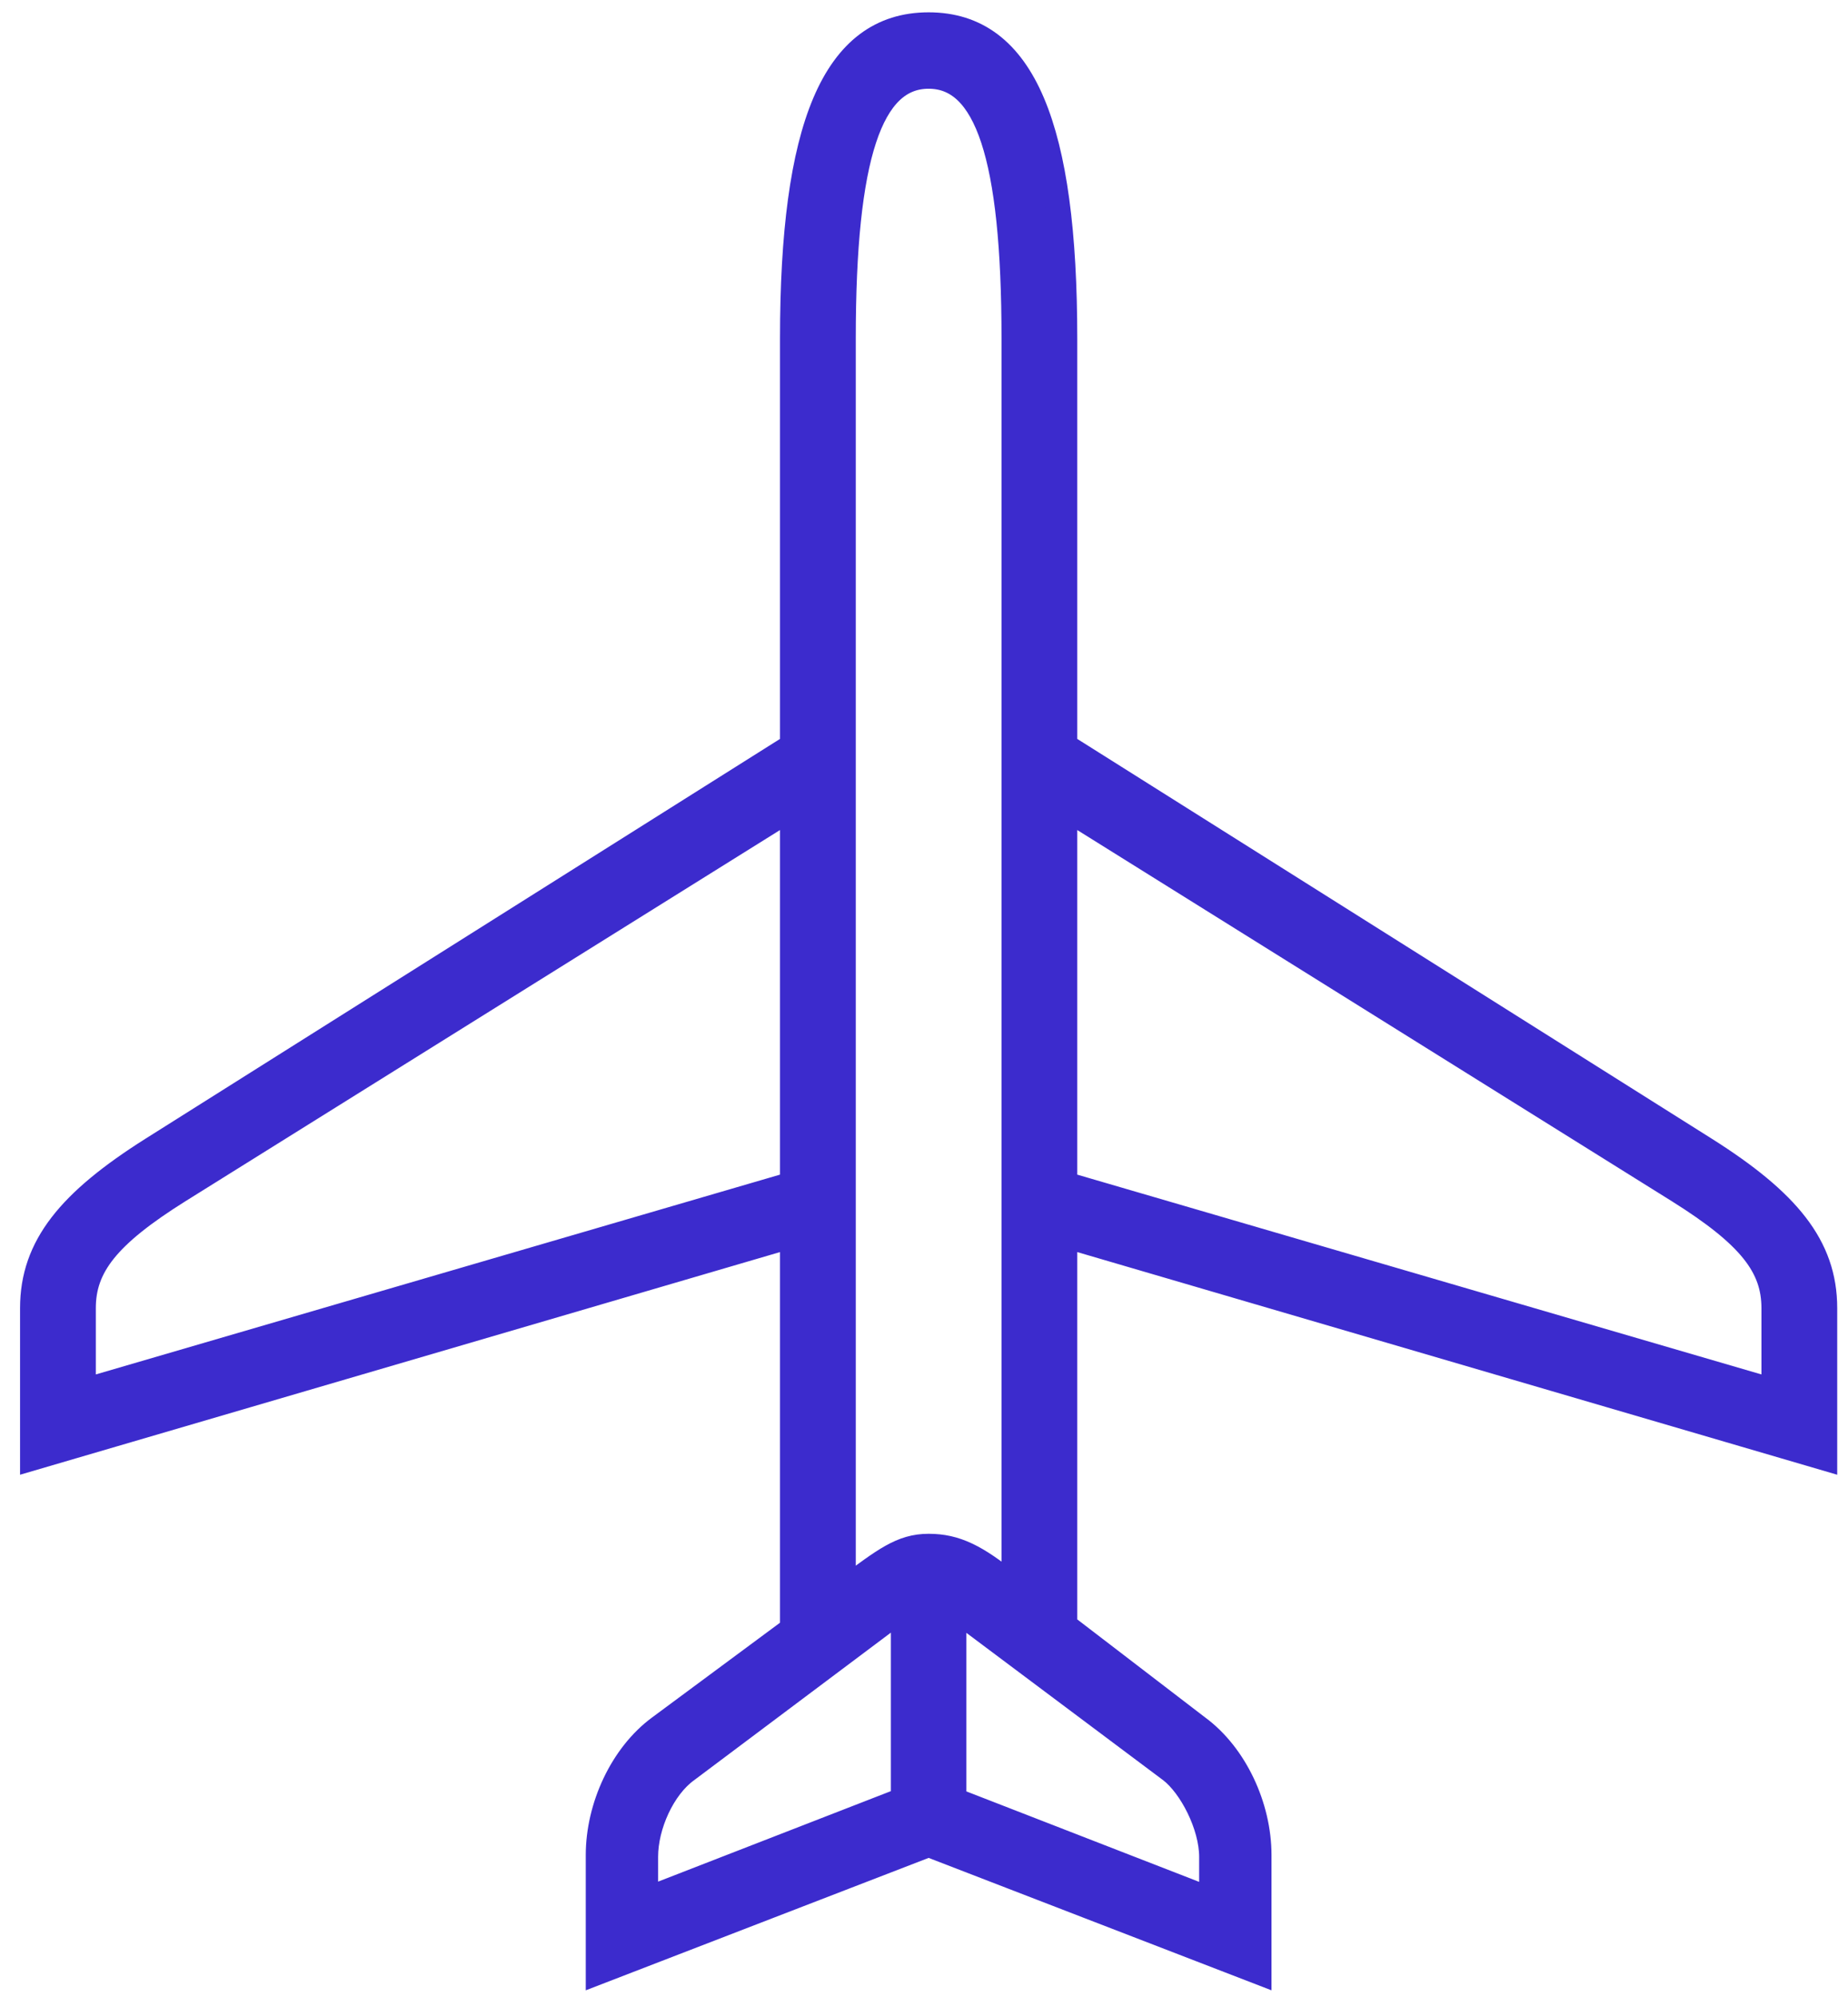
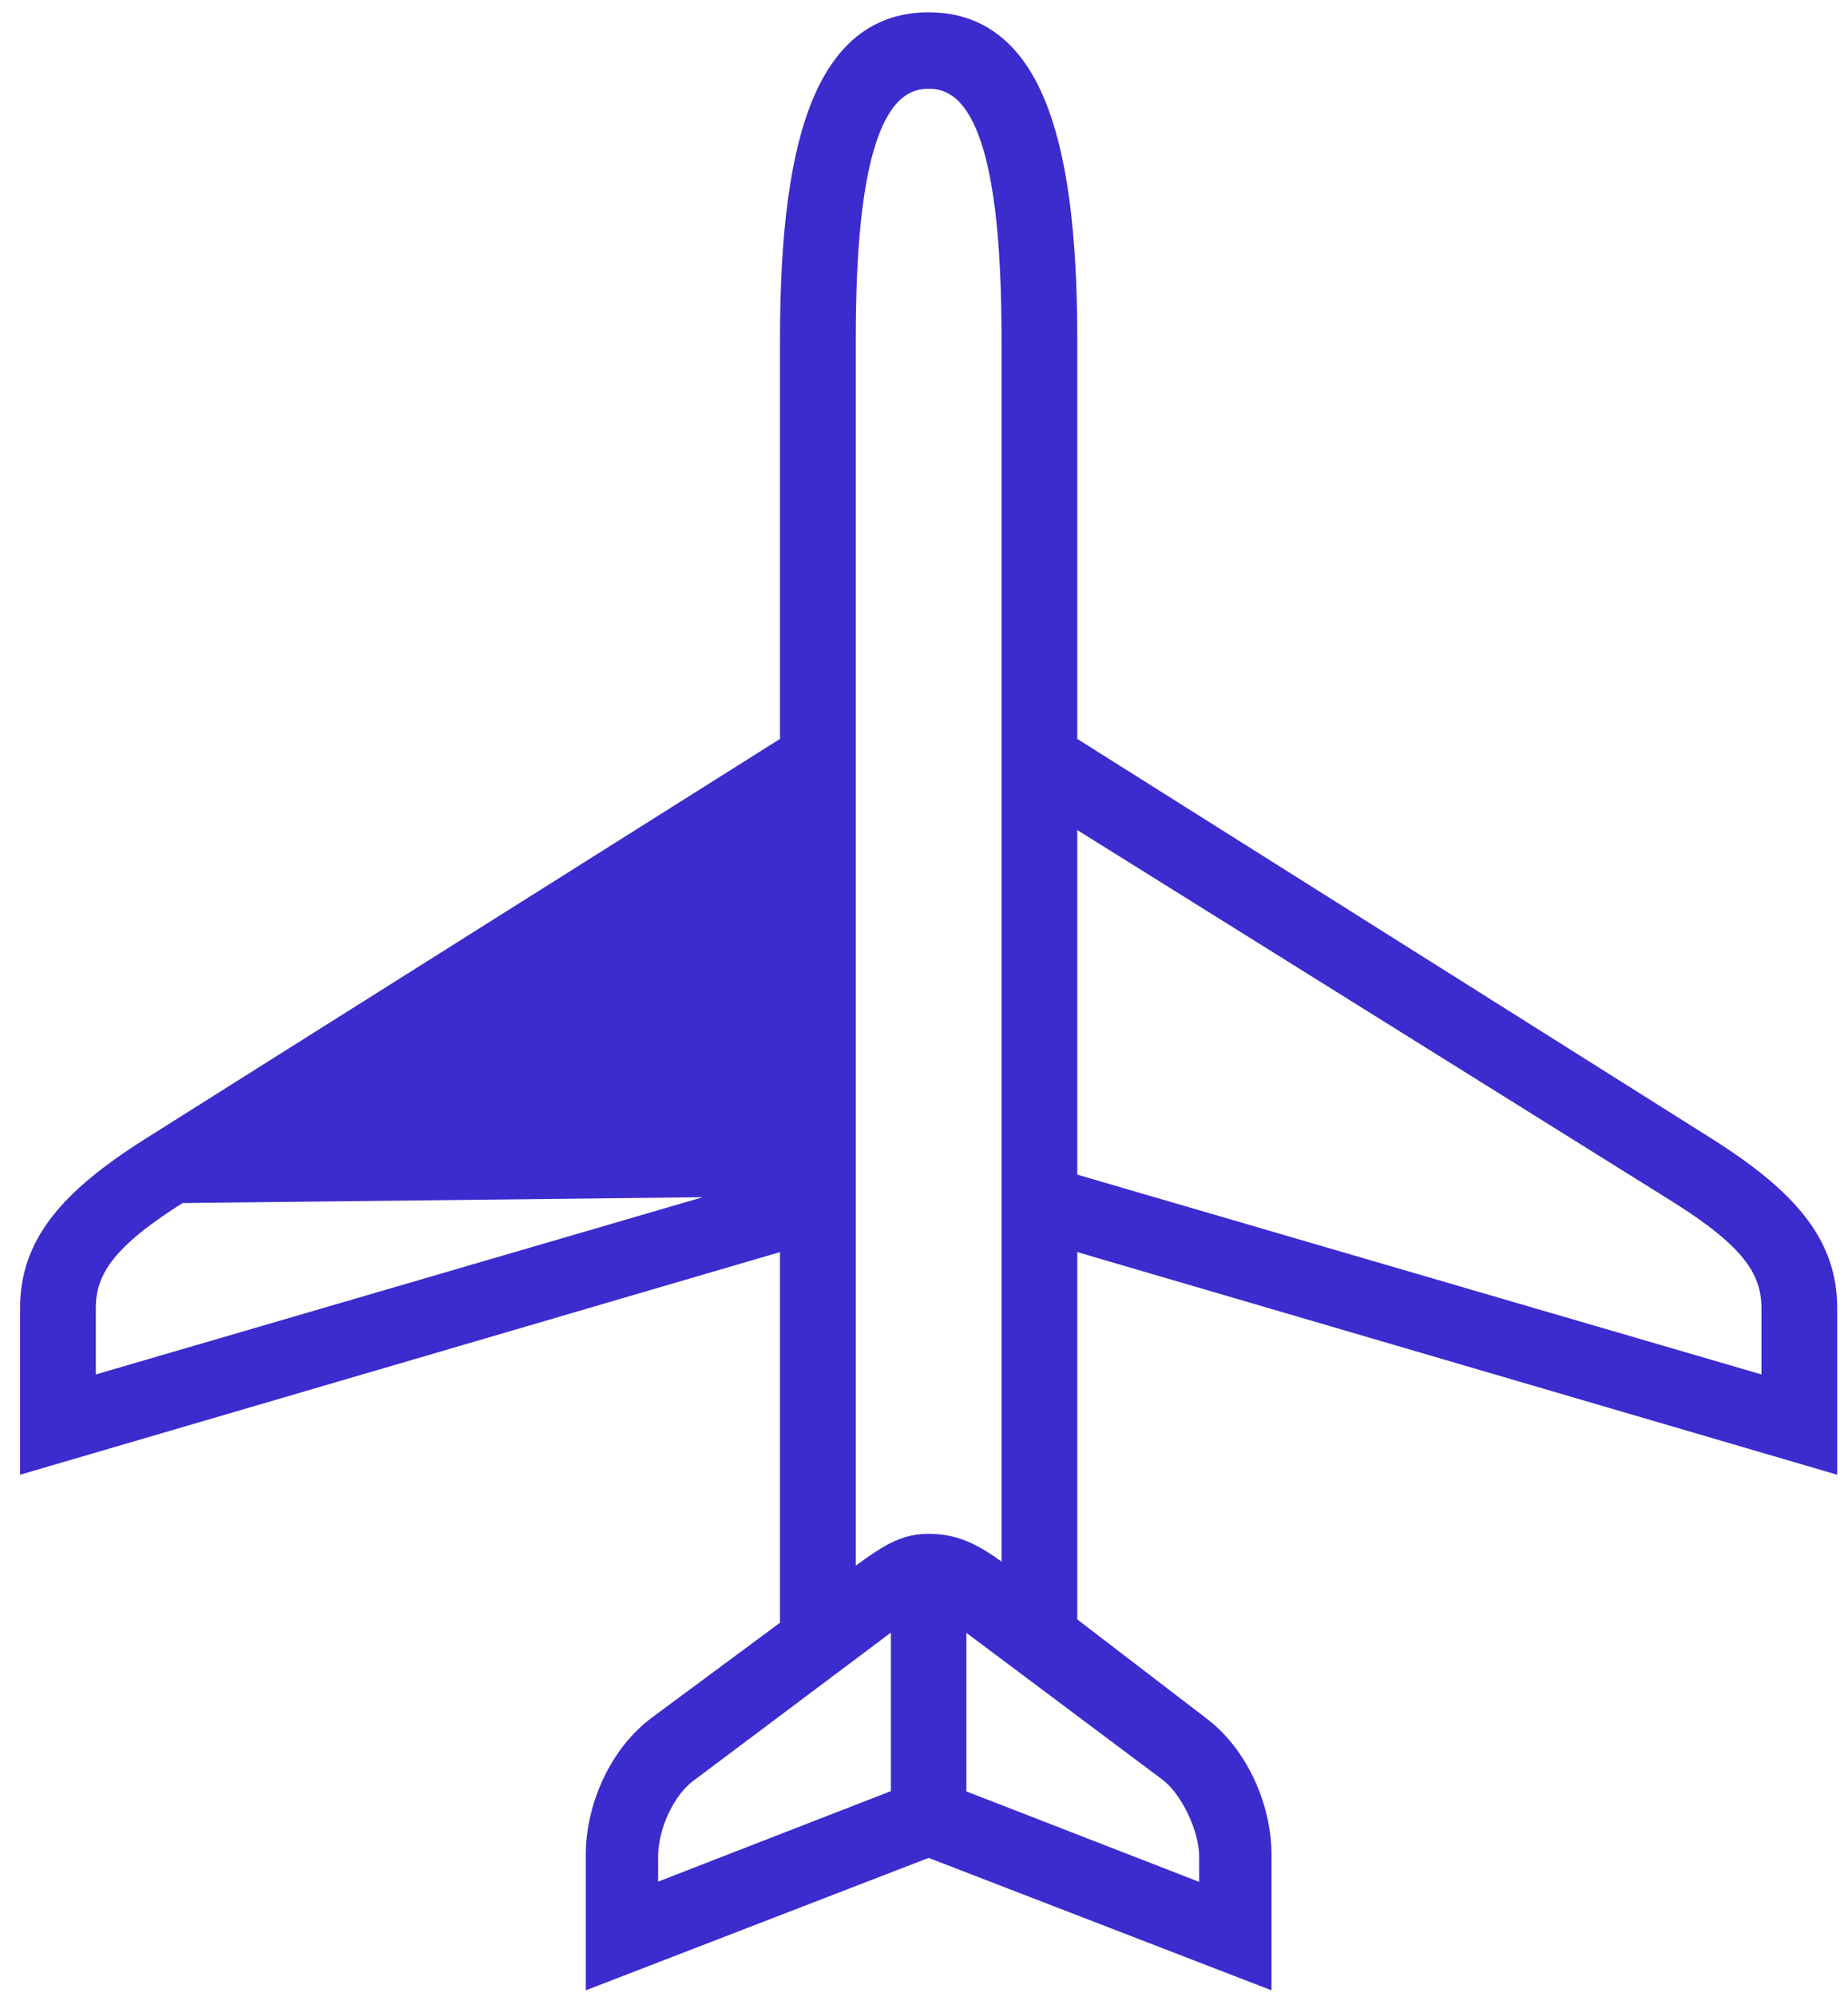
<svg xmlns="http://www.w3.org/2000/svg" width="75" height="81" viewBox="0 0 75 81" fill="none">
-   <path d="M48.614 70.064C50.135 71.184 51.103 73.283 51.103 75.242V80L37.688 74.822L24.273 80V75.242C24.273 73.283 25.241 71.184 26.762 70.064L32.156 66.071V50.118L1.314 59.149V53.057C1.314 50.538 2.836 48.719 6.155 46.62L32.156 30.247V13.734C32.156 5.198 33.816 1 37.688 1C41.561 1 43.22 5.198 43.22 13.734V30.247L69.221 46.62C72.54 48.719 74.062 50.538 74.062 53.057V59.149L43.22 50.118V65.931L48.614 70.064ZM7.261 48.299C4.357 50.118 3.389 51.377 3.389 53.057V56.415L32.156 48.019V32.766L7.261 48.299ZM27.869 71.808C26.901 72.508 26.209 74.047 26.209 75.307V77.051L36.656 72.992V65.221L27.869 71.808ZM37.688 3.099C35.337 3.099 34.231 6.318 34.231 13.734V64.531L34.369 64.392C35.89 63.272 36.582 62.712 37.688 62.712C38.795 62.712 39.624 63.132 41.007 64.252L41.146 64.392V13.734C41.146 6.318 40.039 3.099 37.688 3.099ZM47.508 71.808L38.72 65.231V73.003L49.167 77.061V75.317C49.167 74.047 48.337 72.443 47.508 71.808ZM71.987 56.415V53.057C71.987 51.377 71.019 50.118 68.115 48.299L43.22 32.766V48.019L71.987 56.415Z" fill="#3C2BCD" stroke="#3C2BCD" />
+   <path d="M48.614 70.064C50.135 71.184 51.103 73.283 51.103 75.242V80L37.688 74.822L24.273 80V75.242C24.273 73.283 25.241 71.184 26.762 70.064L32.156 66.071V50.118L1.314 59.149V53.057C1.314 50.538 2.836 48.719 6.155 46.62L32.156 30.247V13.734C32.156 5.198 33.816 1 37.688 1C41.561 1 43.22 5.198 43.22 13.734V30.247L69.221 46.62C72.54 48.719 74.062 50.538 74.062 53.057V59.149L43.22 50.118V65.931L48.614 70.064ZM7.261 48.299C4.357 50.118 3.389 51.377 3.389 53.057V56.415L32.156 48.019L7.261 48.299ZM27.869 71.808C26.901 72.508 26.209 74.047 26.209 75.307V77.051L36.656 72.992V65.221L27.869 71.808ZM37.688 3.099C35.337 3.099 34.231 6.318 34.231 13.734V64.531L34.369 64.392C35.89 63.272 36.582 62.712 37.688 62.712C38.795 62.712 39.624 63.132 41.007 64.252L41.146 64.392V13.734C41.146 6.318 40.039 3.099 37.688 3.099ZM47.508 71.808L38.72 65.231V73.003L49.167 77.061V75.317C49.167 74.047 48.337 72.443 47.508 71.808ZM71.987 56.415V53.057C71.987 51.377 71.019 50.118 68.115 48.299L43.22 32.766V48.019L71.987 56.415Z" fill="#3C2BCD" stroke="#3C2BCD" />
</svg>